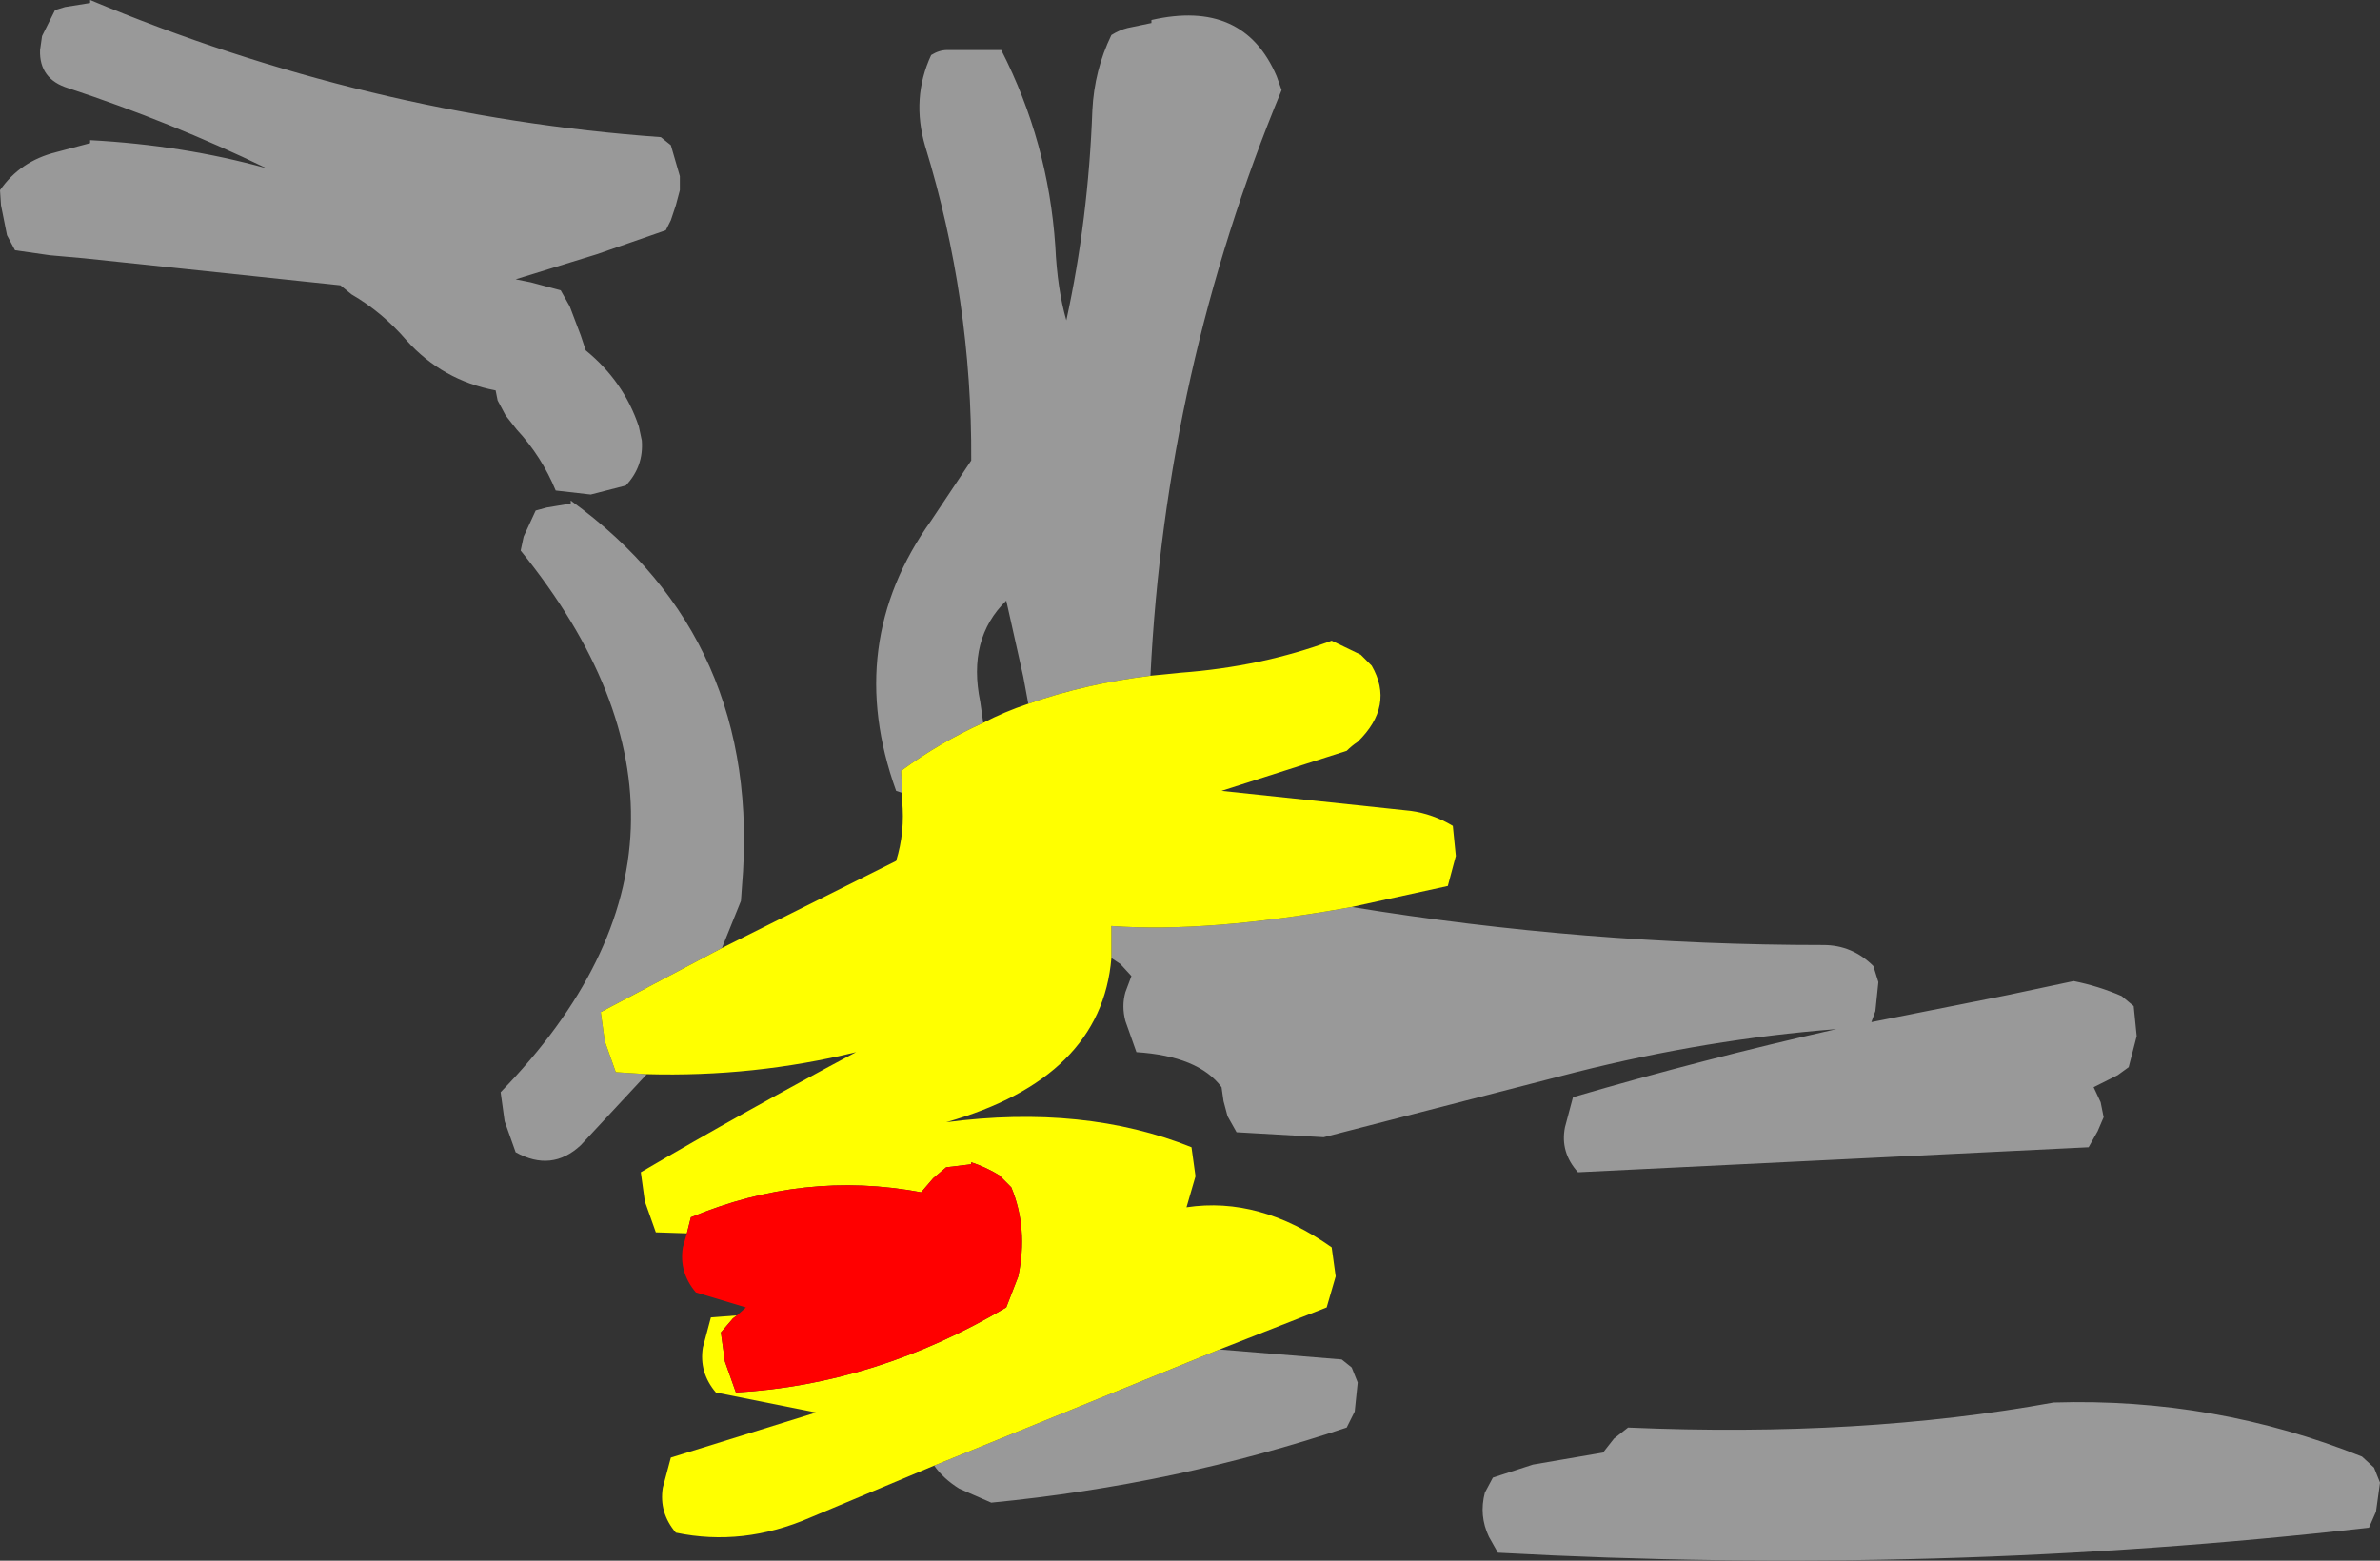
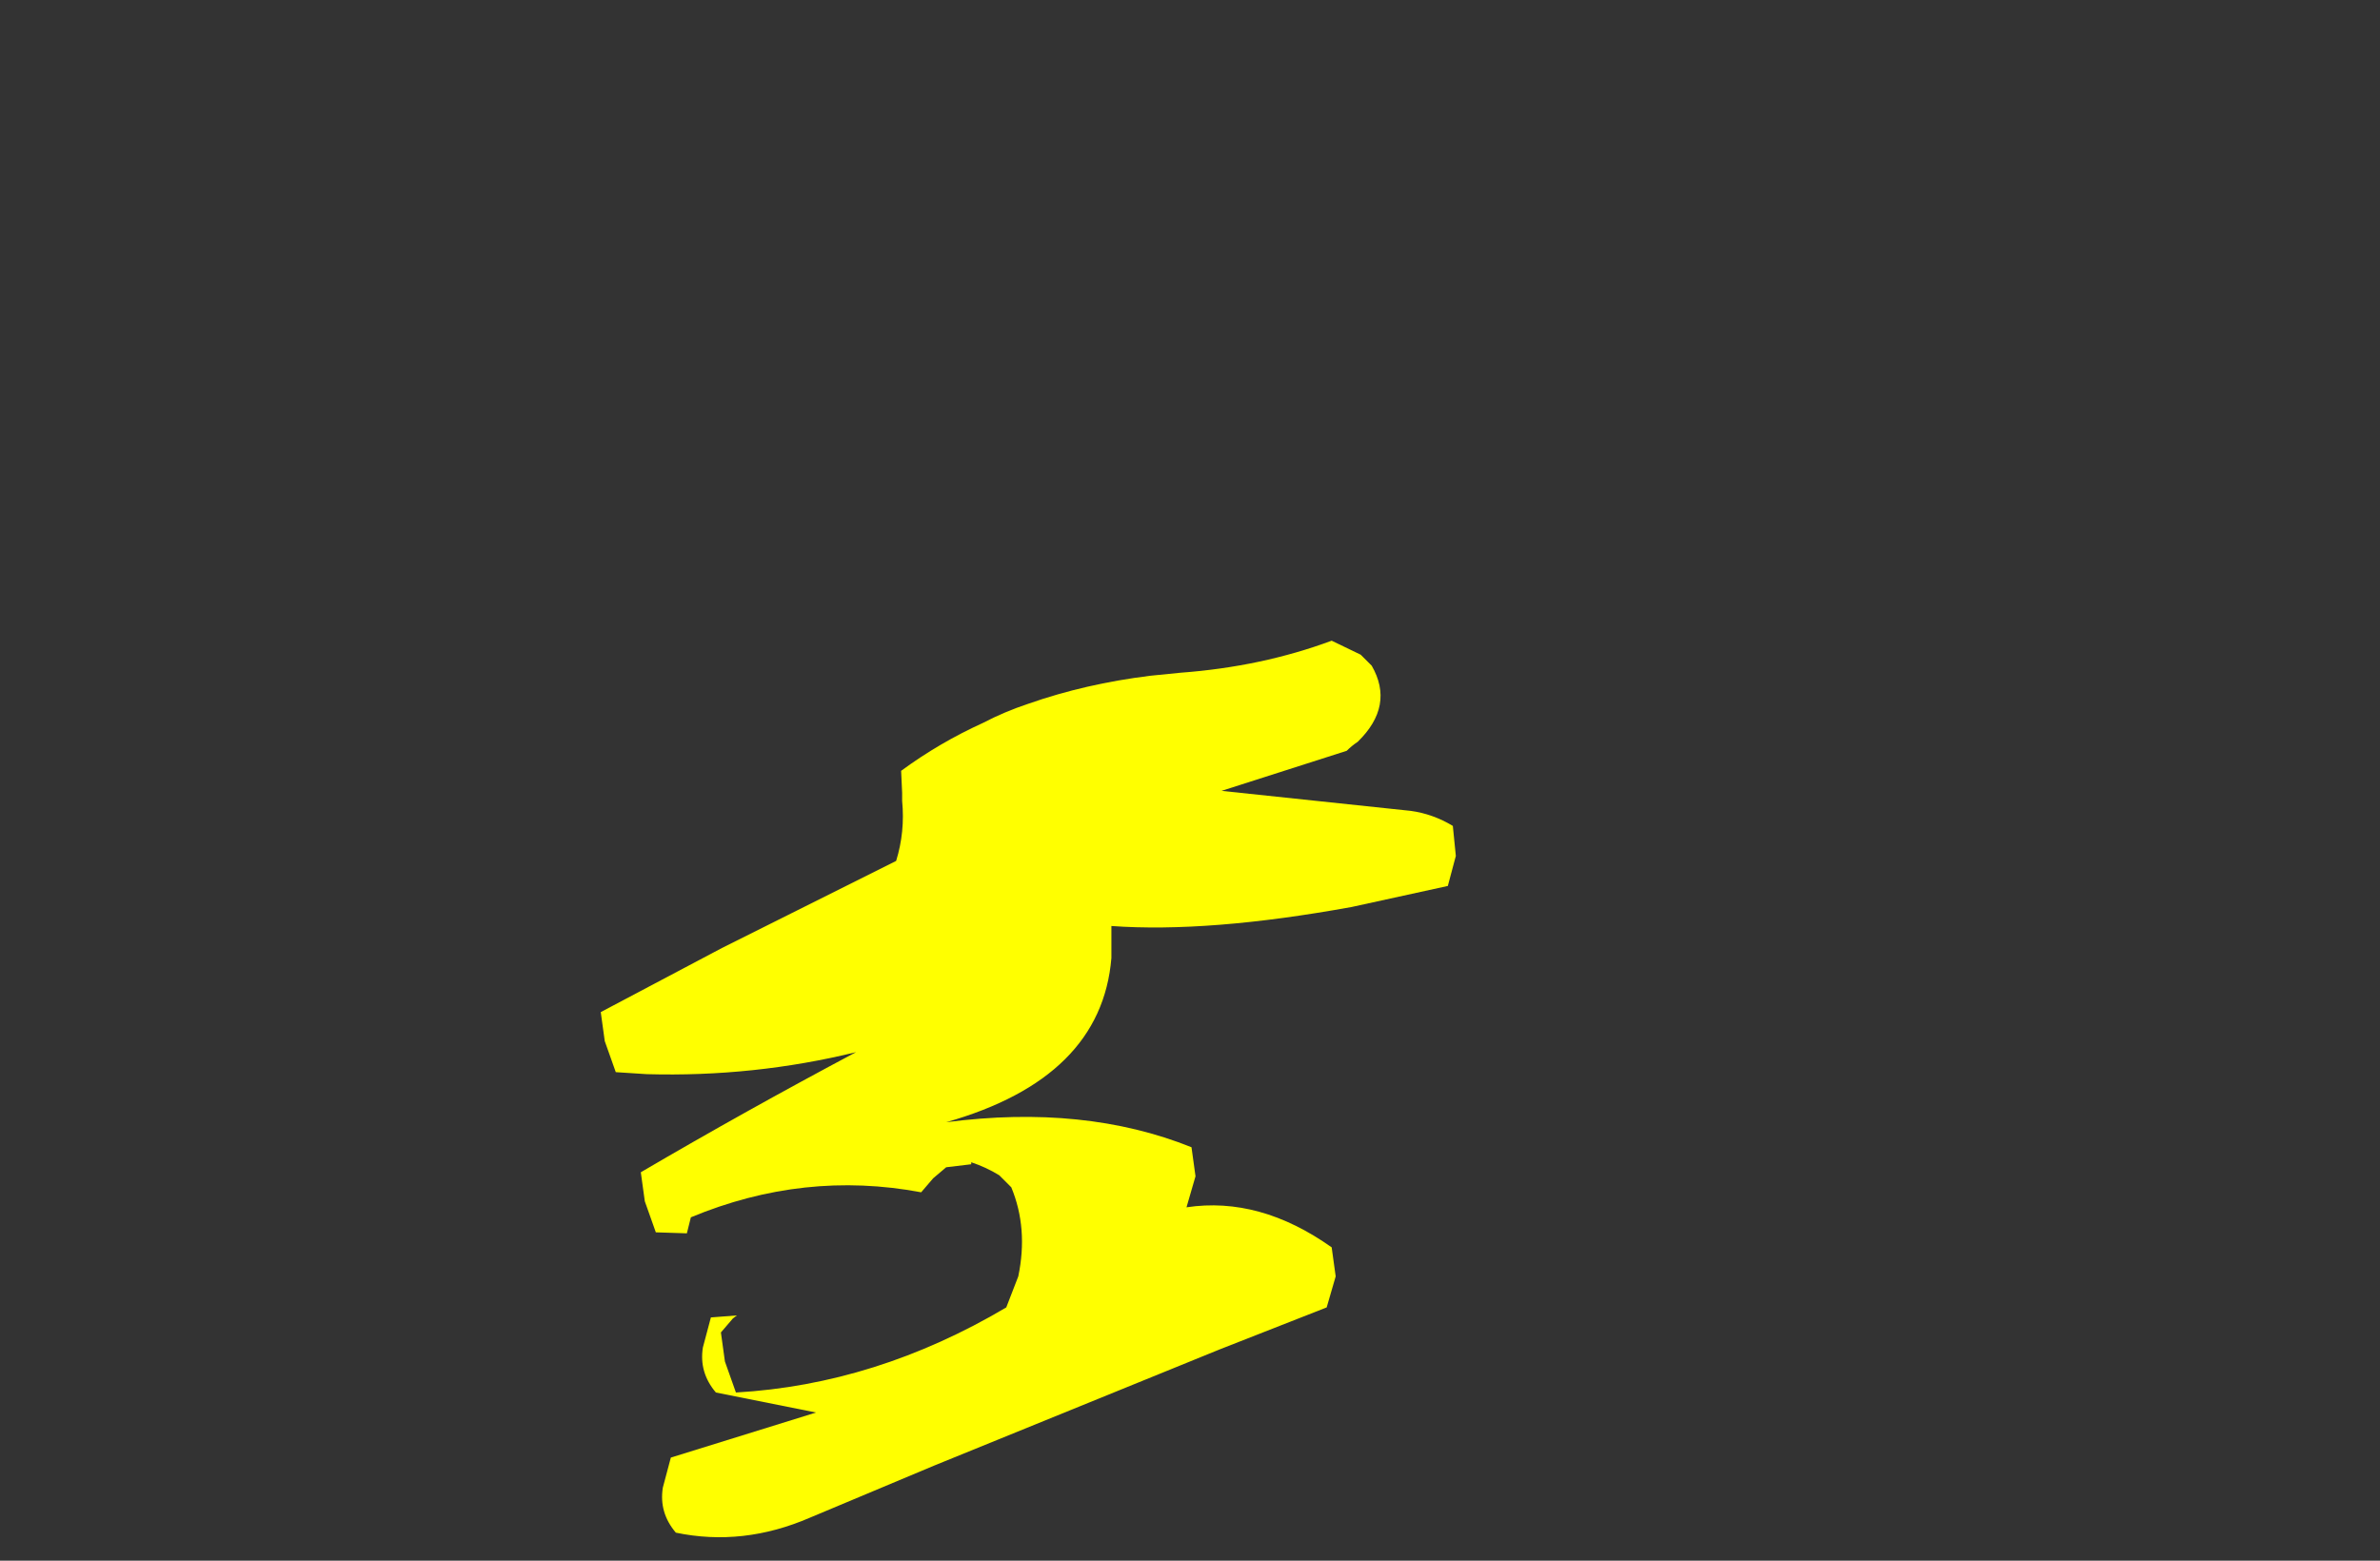
<svg xmlns="http://www.w3.org/2000/svg" height="77.95px" width="118.85px">
  <rect width="100%" height="100%" fill="#333333" stroke="none" />
  <g transform="matrix(1.0, 0.0, 0.0, 1.0, -146.55, -235.55)">
-     <path d="M148.55 238.05 L148.65 237.35 149.05 236.55 149.3 236.05 149.8 235.9 151.05 235.7 151.05 235.55 Q164.9 241.35 179.55 242.4 L180.05 242.8 180.5 244.35 180.5 245.05 180.3 245.8 180.05 246.55 179.8 247.05 176.35 248.25 172.3 249.5 173.05 249.65 174.55 250.05 175.0 250.85 175.55 252.3 175.8 253.05 Q177.7 254.6 178.45 256.85 L178.6 257.55 Q178.7 258.85 177.8 259.8 L176.05 260.25 174.3 260.05 Q173.6 258.35 172.35 257.0 L171.8 256.3 171.4 255.55 171.3 255.05 Q168.65 254.55 166.85 252.55 165.65 251.15 164.1 250.25 L163.55 249.8 150.75 248.45 149.05 248.3 147.3 248.05 146.9 247.3 146.6 245.8 146.55 245.05 Q147.55 243.6 149.35 243.15 L151.05 242.7 151.05 242.55 Q155.7 242.8 159.85 243.95 155.1 241.65 149.95 239.95 148.5 239.5 148.55 238.05 M214.05 280.85 Q225.7 282.75 237.6 282.75 239.05 282.75 240.1 283.8 L240.35 284.6 240.2 286.05 240.0 286.6 246.8 285.25 250.1 284.55 Q251.35 284.8 252.5 285.3 L253.1 285.8 253.25 287.3 252.85 288.85 252.3 289.25 251.1 289.85 251.45 290.6 251.6 291.35 251.3 292.05 250.85 292.85 225.35 294.1 Q224.45 293.1 224.7 291.85 L225.1 290.35 Q231.6 288.45 238.25 286.95 231.8 287.45 225.25 289.1 L212.65 292.35 208.3 292.1 207.85 291.3 207.65 290.55 207.55 289.85 Q206.4 288.3 203.3 288.1 L202.75 286.55 Q202.55 285.8 202.75 285.1 L203.05 284.3 202.5 283.7 202.05 283.4 202.05 281.8 Q206.9 282.15 214.05 280.85 M207.45 302.95 L213.55 303.45 214.05 303.85 214.35 304.6 214.2 306.05 213.8 306.85 Q205.3 309.7 196.05 310.6 L194.45 309.9 Q193.65 309.4 193.2 308.75 L207.45 302.95 M178.85 289.2 L175.55 292.75 Q174.1 294.1 172.3 293.1 L171.75 291.55 171.55 290.1 Q184.05 277.25 172.55 263.05 L172.7 262.35 173.3 261.05 173.85 260.9 175.05 260.7 175.05 260.55 Q184.65 267.5 183.6 279.85 L183.55 280.55 182.6 282.9 176.55 286.1 176.75 287.55 177.3 289.1 178.85 289.2 M191.6 275.15 L191.3 275.05 Q188.65 267.7 193.05 261.55 L195.05 258.55 Q195.1 250.5 192.75 242.85 192.05 240.45 193.05 238.3 193.45 238.05 193.85 238.05 L196.55 238.05 Q198.9 242.65 199.25 247.85 199.35 250.0 199.8 251.55 200.9 246.5 201.1 241.05 201.2 239.05 202.05 237.3 202.45 237.05 202.85 236.95 L204.05 236.7 204.05 236.55 Q208.65 235.5 210.3 239.35 L210.55 240.05 Q204.75 254.05 204.0 269.3 200.75 269.7 197.9 270.7 L197.65 269.35 196.8 265.55 Q194.85 267.45 195.5 270.6 L195.65 271.65 Q193.45 272.65 191.55 274.05 L191.6 275.15 M227.85 306.85 Q239.5 307.35 249.1 305.6 257.15 305.35 264.5 308.3 L265.1 308.85 265.4 309.6 265.2 311.05 264.85 311.85 Q243.3 314.3 221.35 313.1 L220.9 312.3 Q220.4 311.25 220.7 310.1 L221.1 309.35 223.1 308.7 226.6 308.1 227.15 307.4 227.85 306.85" fill="#999999" fill-rule="evenodd" stroke="none" />
    <path d="M202.05 283.4 Q201.55 289.4 193.8 291.6 200.7 290.7 206.05 292.85 L206.25 294.3 205.8 295.85 Q209.45 295.3 213.05 297.85 L213.25 299.3 212.8 300.85 207.45 302.95 193.2 308.75 187.0 311.35 Q183.65 312.8 180.3 312.1 179.45 311.1 179.65 309.85 L180.05 308.35 187.3 306.1 182.3 305.1 Q181.45 304.1 181.65 302.85 L182.05 301.35 183.35 301.25 183.15 301.4 182.55 302.1 182.75 303.55 183.3 305.1 Q190.3 304.7 196.8 300.85 L197.4 299.3 Q197.9 296.9 197.05 294.85 L196.45 294.25 Q195.8 293.85 195.05 293.6 L195.05 293.7 193.8 293.85 193.15 294.4 192.55 295.1 Q186.7 294.0 181.05 296.35 L180.85 297.15 179.3 297.1 178.75 295.55 178.55 294.1 Q183.75 291.05 189.3 288.1 184.2 289.35 178.85 289.2 L177.3 289.1 176.75 287.55 176.55 286.1 182.6 282.9 191.3 278.55 Q191.75 277.1 191.6 275.55 L191.6 275.15 191.55 274.05 Q193.45 272.65 195.65 271.65 196.7 271.1 197.9 270.7 200.75 269.7 204.0 269.3 L205.5 269.15 Q209.55 268.85 213.05 267.55 L214.5 268.25 215.05 268.8 Q216.2 270.8 214.35 272.6 214.05 272.8 213.8 273.05 L207.55 275.05 217.0 276.05 Q218.1 276.2 219.1 276.8 L219.25 278.3 218.85 279.8 214.05 280.85 Q206.9 282.15 202.05 281.8 L202.05 283.4" fill="#ffff00" fill-rule="evenodd" stroke="none" />
-     <path d="M183.35 301.25 L183.8 300.85 181.3 300.1 Q180.45 299.1 180.65 297.85 L180.85 297.15 181.05 296.35 Q186.7 294.0 192.55 295.1 L193.15 294.4 193.8 293.85 195.05 293.7 195.05 293.6 Q195.8 293.85 196.45 294.25 L197.05 294.85 Q197.9 296.9 197.4 299.3 L196.8 300.85 Q190.3 304.7 183.3 305.1 L182.75 303.55 182.55 302.1 183.15 301.4 183.35 301.25" fill="#ff0000" fill-rule="evenodd" stroke="none" />
  </g>
</svg>